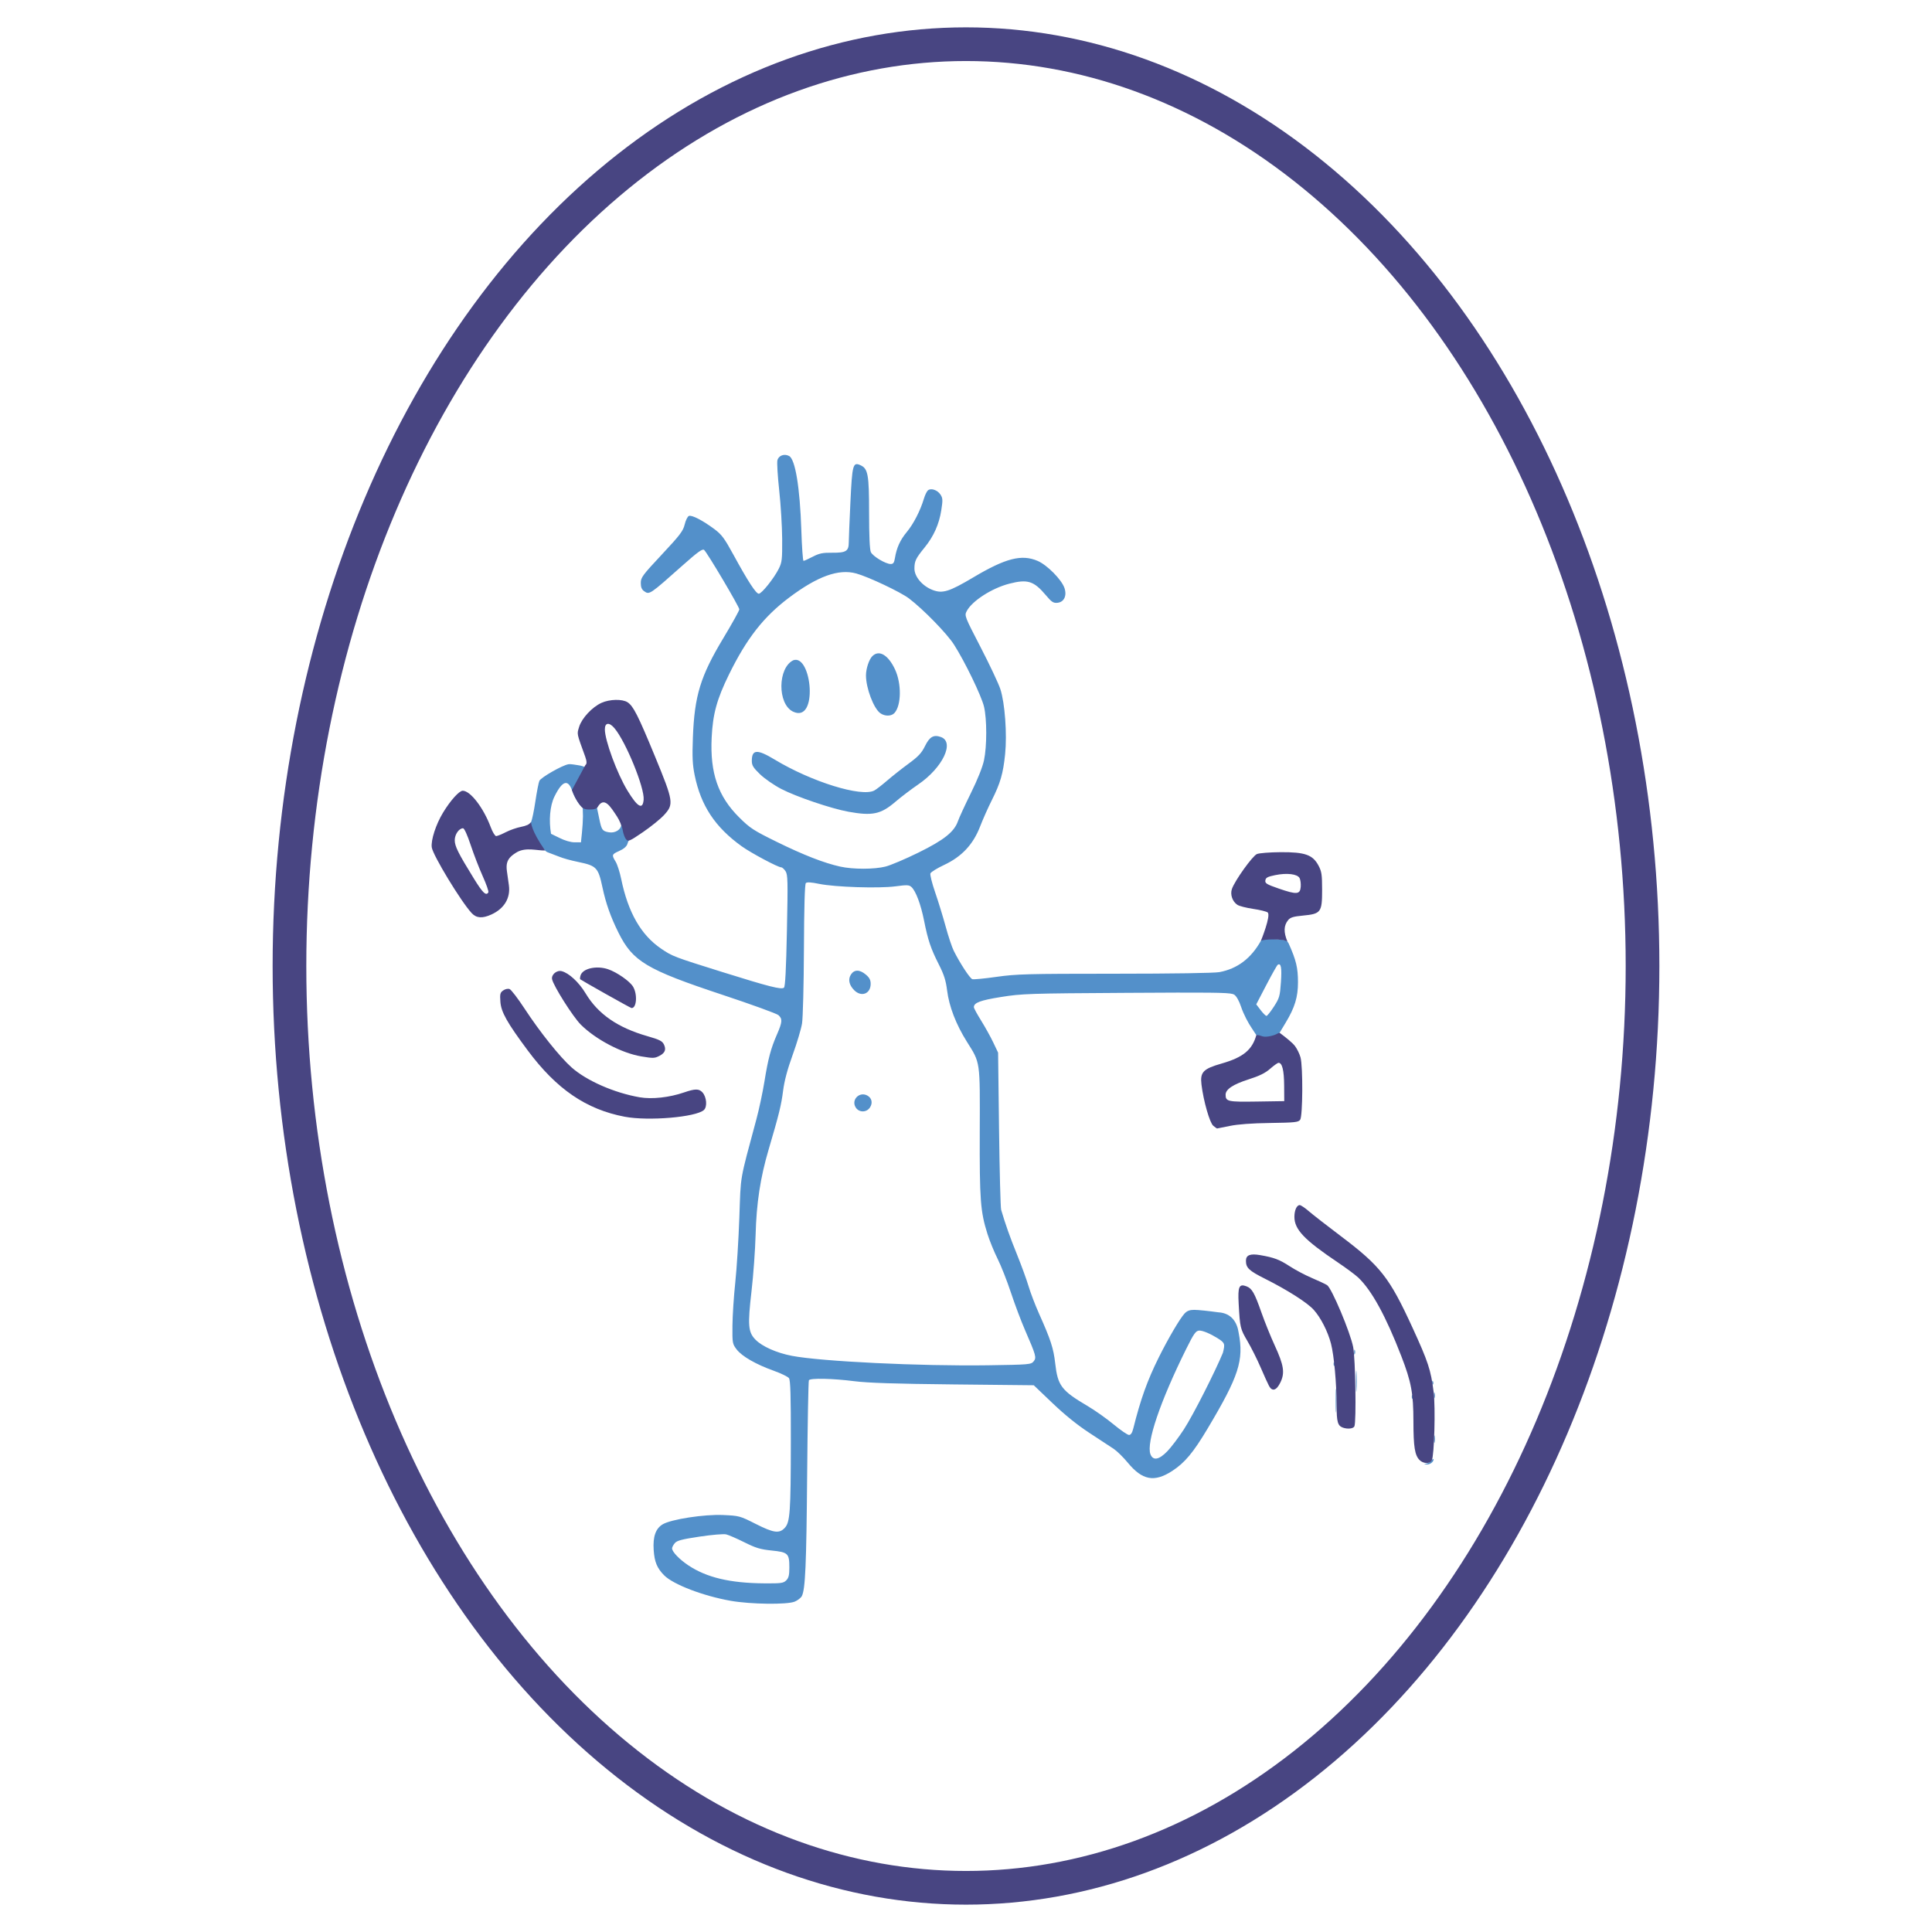
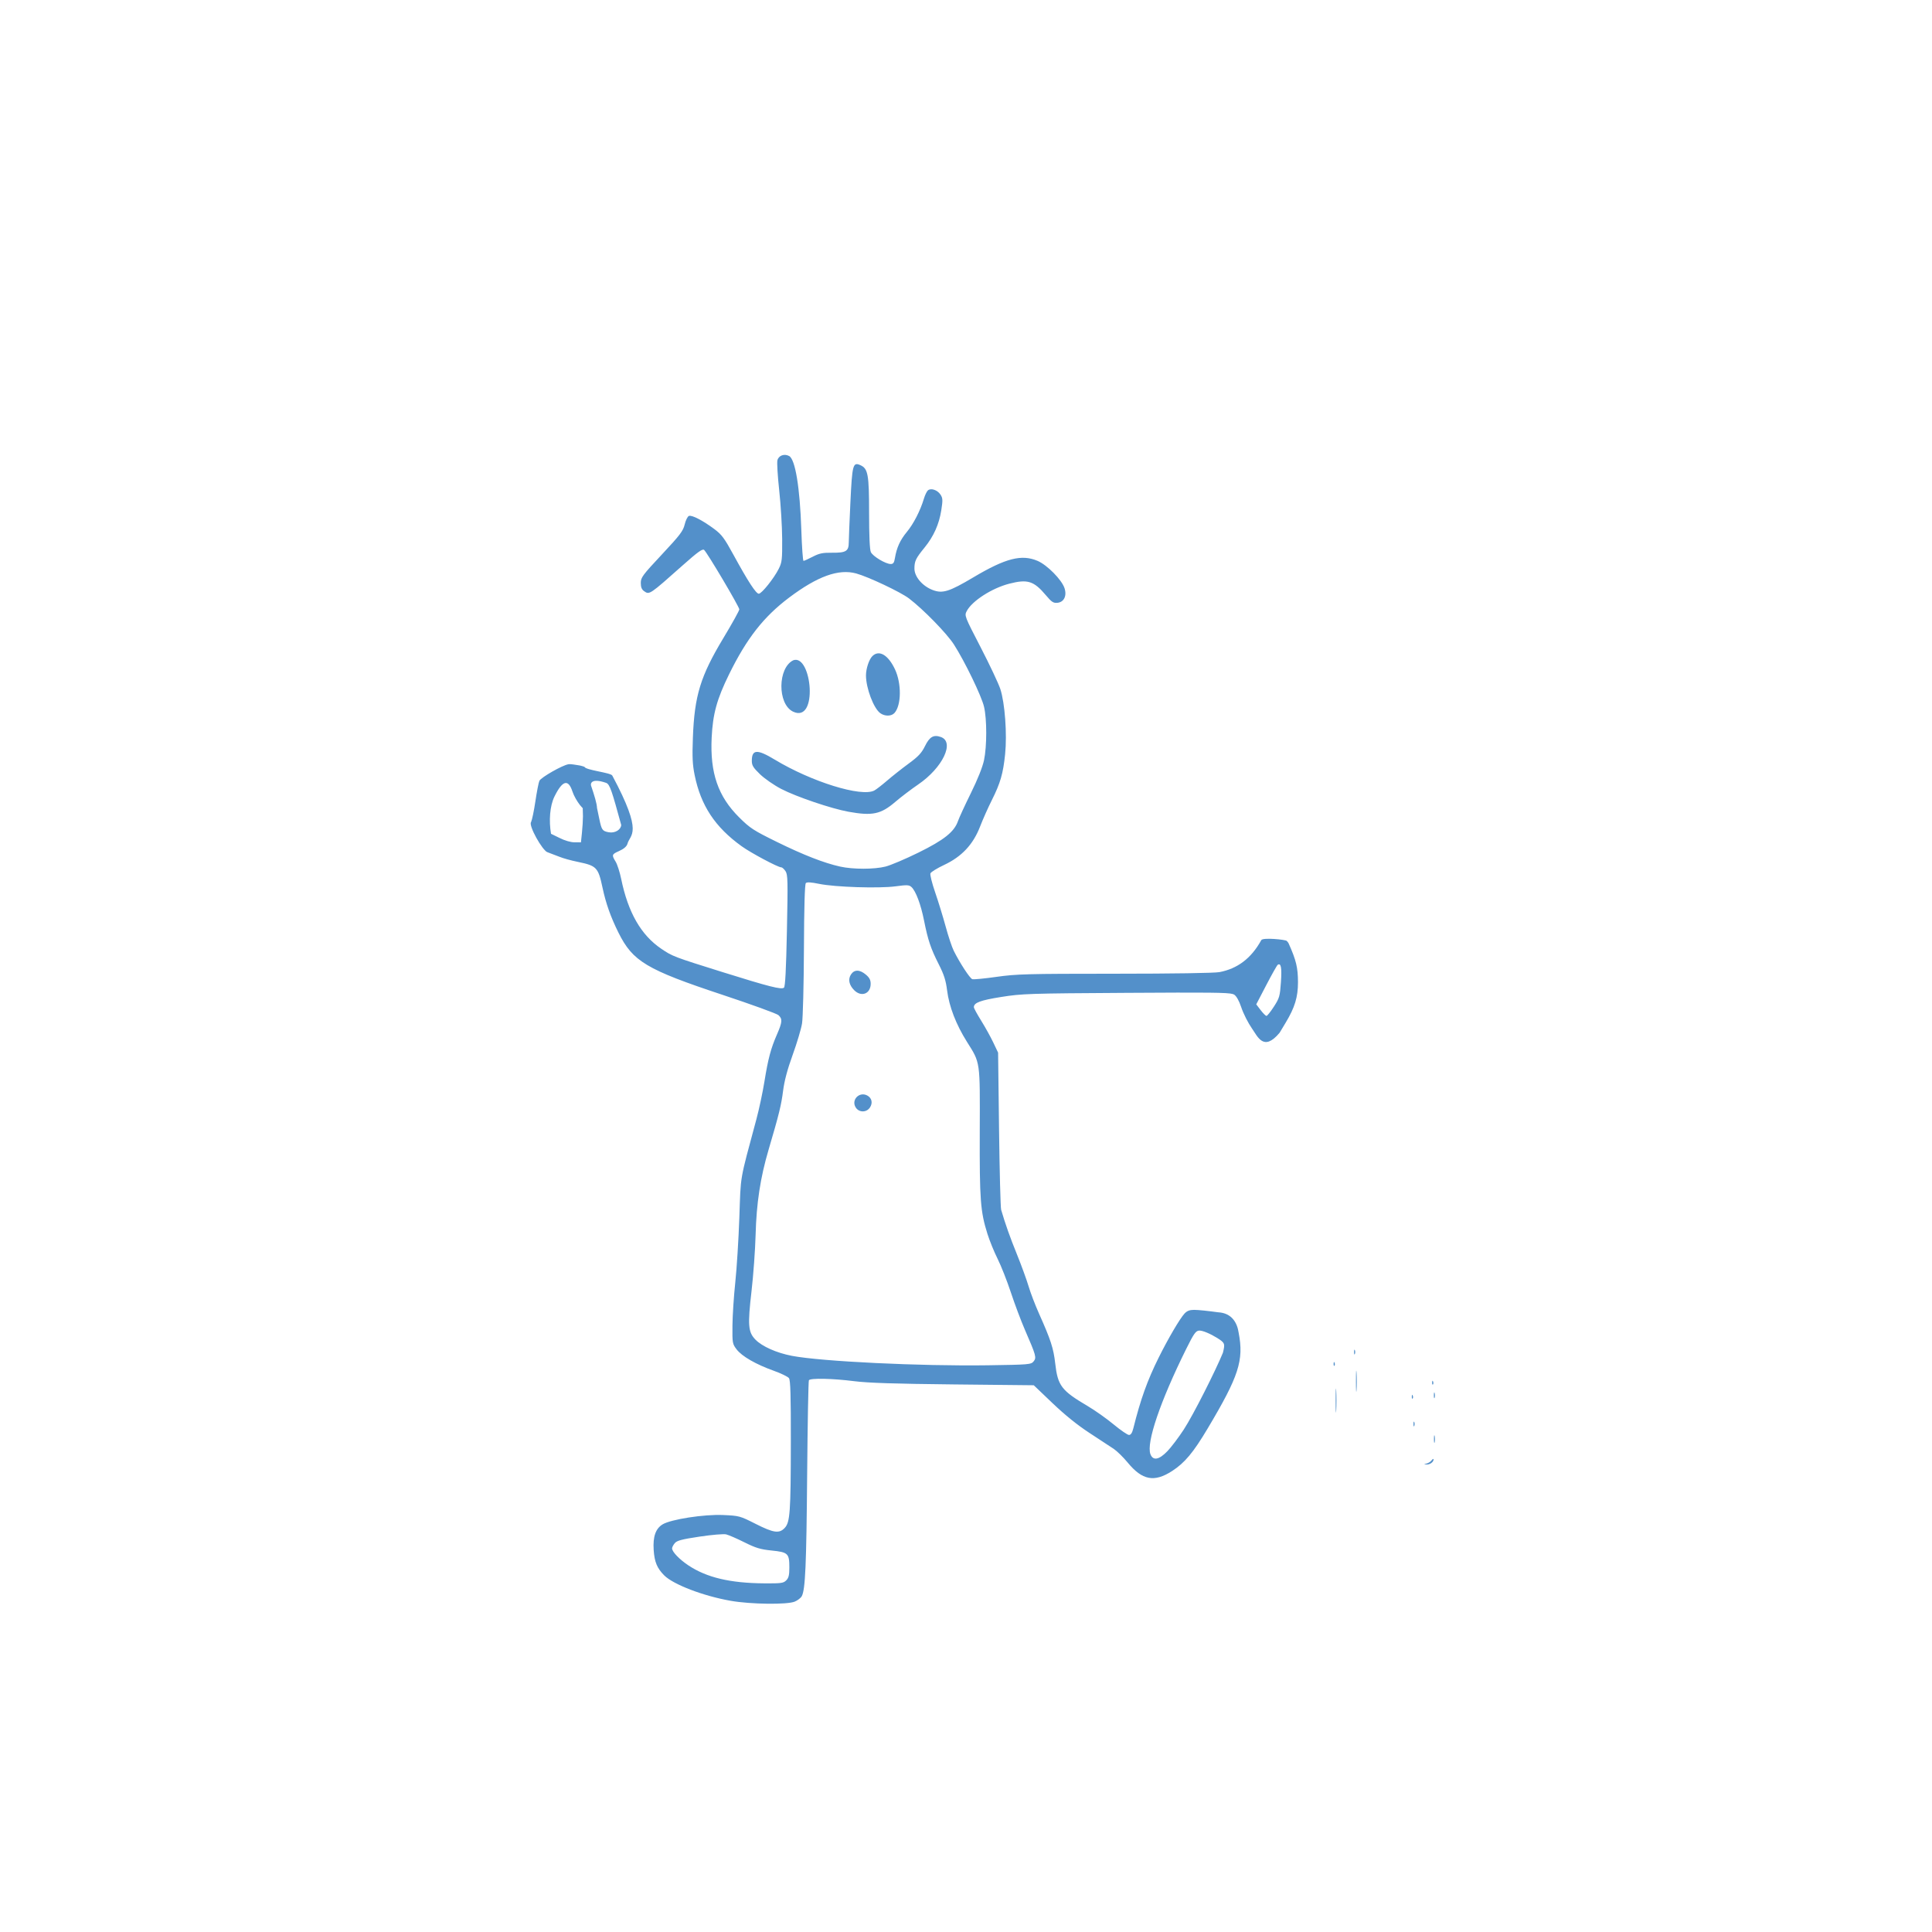
<svg xmlns="http://www.w3.org/2000/svg" width="1000" height="1000" viewBox="0 0 1000 1000" version="1.1" id="SVGRoot" xml:space="preserve">
  <title id="title5531"> https://physio-kirsch.de/wp-content/uploads/2024/01/logo.svg</title>
  <defs id="defs6432" />
  <g id="g10536" transform="translate(72.23,10.174)" style="display:none">
-     <path style="display:inline;fill:#5390ca;stroke-width:1.333" d="m 730.803,416.619 c 6.405,14.291 7.933,20.657 7.946,33.099 0.013,12.557 -2.687,21.449 -10.411,34.29 l -5.265,8.753 c -13.665,16.353 -18.644,3.318 -23.597,-3.706 -3.077,-4.414 -7.146,-12.145 -9.23,-18.389 -1.74,-5.213 -3.977,-9.157 -5.914,-10.427 -0.271,-0.177 -0.623,-0.339 -1.113,-0.486 -4.464,-1.339 -20.366,-1.445 -90.428,-1.025 -83.56,0.501 -89.451,0.694 -107.073,3.505 -17.873,2.85 -23.352,4.898 -23.352,8.726 0,0.822 2.797,5.979 6.215,11.46 3.418,5.481 8.068,13.866 10.333,18.632 l 4.119,8.667 0.807,65.333 c 0.444,35.933 1.25,66.833 1.791,68.667 3.755,12.708 7.363,22.888 13.47,38 3.852,9.533 8.329,21.821 9.949,27.305 1.62,5.484 5.637,15.984 8.927,23.333 9.937,22.195 12.3,29.462 13.756,42.318 2.167,19.129 5.255,23.182 27.782,36.469 6.131,3.616 16.031,10.624 22,15.573 5.969,4.949 11.879,8.999 13.134,9 1.574,0.001 2.72,-1.755 3.696,-5.665 6.174,-24.733 11.965,-40.882 21.635,-60.333 8.057,-16.206 18.015,-33.182 21.99,-37.487 2.143,-2.321 4.362,-3.18 8.216,-3.18 3.672,0 12.327,0.949 20.454,2.072 11.856,0.61 16.338,9.219 17.513,17.428 4.537,23.572 0.192,36.99 -26.463,81.712 -12.245,20.545 -19.517,29.238 -30.287,36.205 -15.221,9.847 -25.431,7.909 -37.853,-7.184 -3.75,-4.556 -9.15,-9.843 -12,-11.749 -2.85,-1.906 -12.138,-8.004 -20.639,-13.551 -10.166,-6.633 -20.933,-15.313 -31.458,-25.362 l -16.002,-15.277 -68.542,-0.716 c -49.938,-0.522 -72.885,-1.27 -84.542,-2.755 -18.497,-2.357 -37.471,-2.757 -38.671,-0.815 -0.456,0.737 -1.126,36.887 -1.49,80.333 -0.647,77.332 -1.563,98.161 -4.564,103.769 -0.819,1.531 -3.522,3.632 -6.006,4.67 -6.493,2.713 -37.575,2.32 -54.675,-0.692 -23.319,-4.107 -48.833,-13.864 -56.622,-21.653 -6.121,-6.121 -8.341,-11.488 -9.009,-21.774 -0.731,-11.271 1.668,-18.128 7.606,-21.74 7.099,-4.317 35.397,-8.694 51.566,-7.975 13.793,0.614 14.365,0.768 27.689,7.507 15.417,7.797 20.214,8.473 24.877,3.509 4.554,-4.848 5.15,-13.211 5.229,-73.374 0.052,-39.652 -0.329,-52.621 -1.598,-54.35 -0.917,-1.25 -6.751,-4.088 -12.966,-6.307 -15.197,-5.428 -27.186,-12.326 -31.67,-18.223 -3.573,-4.699 -3.693,-5.387 -3.558,-20.286 0.077,-8.482 1.161,-25.022 2.41,-36.755 1.249,-11.733 2.811,-36.633 3.472,-55.333 1.321,-37.359 -0.011,-29.681 14.571,-84 2.264,-8.433 5.33,-22.833 6.814,-32 3.185,-19.671 5.452,-28.188 10.709,-40.223 4.579,-10.482 4.787,-13.212 1.252,-16.411 -1.447,-1.31 -22.964,-9.126 -47.816,-17.37 -64.803,-21.496 -76.406,-28.436 -88.611,-52.999 -6.661,-13.405 -10.702,-24.812 -13.591,-38.361 -3.663,-17.177 -5.04,-18.641 -20.574,-21.866 -7.25,-1.505 -12.755,-3.104 -16.225,-4.476 -1.992,-0.788 -7.701,-2.939 -10.052,-3.827 -7.061,-2.665 0.541,-14.613 2.941,-15.746 2.302,1.168 4.877,2.334 7.179,3.502 4.49,2.278 9.523,3.75 12.855,3.76 l 5.477,0.017 0.857,-8.196 c 0.471,-4.508 0.857,-10.84 0.857,-14.073 l -0.192,-7.102 c 4.631,1.936 7.594,1.317 12.184,0.084 l 1.944,9.287 c 1.966,9.395 2.568,10.39 7.97,11.404 5.555,1.042 10.528,-2.292 10.717,-6.206 4.223,3.941 6.434,12.236 5.254,16.252 -0.665,2.113 -3.143,4.249 -7.204,6.041 -6.098,2.69 -6.29,3.314 -2.785,9.019 1.405,2.287 3.529,8.896 4.719,14.689 5.881,28.618 16.879,47.802 34.111,59.504 9.602,6.521 10.633,6.914 52.163,19.905 40.05,12.528 50.347,15.141 52.529,13.329 1.087,-0.902 1.839,-15.401 2.525,-48.656 0.876,-42.425 0.753,-47.715 -1.177,-50.659 -1.185,-1.808 -2.827,-3.288 -3.65,-3.288 -2.804,0 -25.752,-12.226 -33.776,-17.996 -22.687,-16.312 -34.812,-34.673 -40.086,-60.699 -1.821,-8.989 -2.119,-15.341 -1.495,-31.93 1.346,-35.803 6.43,-52.386 26.058,-84.995 7.438,-12.357 13.523,-23.322 13.523,-24.368 0,-2.23 -27.44,-48.554 -30.038,-50.71 -1.369,-1.137 -5.417,1.776 -17.991,12.949 -28.718,25.517 -28.592,25.433 -33.152,22.239 -2.025,-1.419 -2.82,-3.395 -2.82,-7.017 0,-4.633 1.454,-6.596 17.939,-24.223 15.577,-16.656 18.143,-20.033 19.491,-25.652 0.854,-3.559 2.474,-6.825 3.601,-7.257 2.505,-0.961 11.723,3.794 21.599,11.142 6.346,4.722 8.626,7.781 16.395,22 12.446,22.779 19.215,33.182 21.59,33.182 2.463,0 12.964,-13.132 17.058,-21.333 2.711,-5.431 2.985,-7.834 2.884,-25.333 -0.061,-10.633 -1.199,-29.295 -2.527,-41.469 -1.329,-12.175 -2.019,-23.716 -1.535,-25.646 1.026,-4.087 5.874,-5.852 10.004,-3.642 5.237,2.803 9.193,26.822 10.39,63.091 0.478,14.483 1.319,26.333 1.868,26.333 0.549,0 4.062,-1.59 7.807,-3.532 5.675,-2.944 8.47,-3.515 16.79,-3.429 11.619,0.12 13.976,-1.362 13.99,-8.801 0.01,-2.698 0.634,-18.105 1.398,-34.238 1.528,-32.256 2.144,-34.514 8.613,-31.567 6.406,2.919 7.313,7.979 7.313,40.795 0,19.243 0.533,31.151 1.49,33.249 1.64,3.6 12.61,10.19 16.964,10.19 2.155,0 2.937,-1.095 3.571,-5 1.434,-8.828 4.478,-15.518 10.163,-22.34 5.675,-6.81 11.526,-18.209 14.549,-28.342 0.932,-3.125 2.49,-6.342 3.462,-7.149 2.601,-2.159 8.11,-0.288 10.674,3.625 1.971,3.008 2.054,4.611 0.691,13.379 -1.845,11.867 -6.513,22.282 -14.236,31.764 -7.541,9.258 -8.66,11.582 -8.66,17.972 0,6.924 6.808,14.906 15.565,18.251 8.432,3.22 14.045,1.471 34.746,-10.829 27.529,-16.357 41.151,-19.837 54.751,-13.986 8.166,3.513 20.542,16.063 22.907,23.229 2.167,6.567 -0.435,11.941 -6.048,12.491 -3.463,0.34 -4.913,-0.613 -9.854,-6.473 -10.266,-12.175 -15.575,-13.844 -31.207,-9.813 -14.885,3.838 -31.818,14.762 -36.292,23.413 -2,3.868 -1.83,4.31 11.915,30.866 7.669,14.818 15.22,30.842 16.778,35.609 3.881,11.867 5.824,38.41 4.064,55.513 -1.703,16.552 -4.049,24.664 -11.316,39.136 -3.178,6.327 -7.689,16.461 -10.026,22.521 -5.905,15.312 -15.636,25.703 -30.683,32.764 -5.971,2.802 -11.221,6.045 -11.667,7.208 -0.446,1.162 1.368,8.431 4.032,16.152 2.664,7.721 6.699,20.853 8.968,29.182 2.269,8.328 5.37,17.628 6.89,20.667 5.295,10.578 13.782,23.547 15.836,24.199 1.137,0.361 10.446,-0.534 20.688,-1.988 16.933,-2.405 26.064,-2.647 100.771,-2.666 49.902,-0.013 84.952,-0.552 89.287,-1.374 15.11,-2.866 26.951,-11.455 35.672,-27.285 1.228,-2.379 20.773,-0.471 21.752,0.74 0.987,1.143 1.199,1.294 1.574,2.132 z M 302.366,959.718 c 2.103,-2.103 2.667,-4.444 2.667,-11.079 0,-11.875 -1.141,-12.963 -15.071,-14.375 -9.632,-0.976 -13.523,-2.147 -23.248,-6.999 -6.424,-3.204 -13.41,-6.245 -15.524,-6.757 -2.167,-0.525 -12.055,0.3 -22.667,1.892 -15.116,2.267 -19.282,3.36 -21.156,5.551 -1.283,1.501 -2.333,3.516 -2.333,4.478 0,2.905 6.274,9.435 13.981,14.55 15.54,10.315 35.474,15.047 64.352,15.275 14.655,0.116 16.607,-0.145 19,-2.538 z M 627.459,849.489 c 3.283,-3.426 9.522,-11.676 13.865,-18.333 8.229,-12.615 27.122,-50.181 33.396,-65.494 1.915,-7.695 1.8,-8.455 -4.72,-12.553 -5.445,-3.424 -12.652,-6.668 -15.633,-6.38 -2.825,0.273 -4.493,2.661 -10.939,15.656 -22.119,44.592 -34.172,80.063 -30.495,89.736 2.198,5.781 7.362,4.845 14.526,-2.632 z m -114.17,-76.467 c 2.651,-3.222 2.192,-4.892 -7.422,-27.023 -3.253,-7.488 -8.626,-21.787 -11.939,-31.776 -3.314,-9.989 -8.399,-22.889 -11.301,-28.667 -2.902,-5.778 -6.805,-15.35 -8.672,-21.272 -6.003,-19.031 -6.758,-29.044 -6.561,-87.036 0.208,-61.214 0.613,-58.385 -10.988,-76.862 -9.275,-14.773 -15.149,-30.026 -16.87,-43.809 -1.057,-8.464 -2.623,-13.361 -7.099,-22.193 -6.851,-13.52 -9.185,-20.468 -12.572,-37.424 -2.752,-13.777 -7.03,-25.137 -10.728,-28.483 -2.013,-1.822 -3.789,-1.899 -13.538,-0.587 -14.125,1.901 -51.603,0.694 -65.178,-2.1 -6.885,-1.417 -10.373,-1.62 -11.333,-0.66 -0.907,0.907 -1.469,20.38 -1.624,56.32 -0.131,30.276 -0.858,58.749 -1.62,63.434 -0.76,4.675 -4.344,16.675 -7.963,26.667 -4.489,12.39 -7.088,22.121 -8.174,30.607 -1.592,12.432 -3.49,20.144 -12.359,50.226 -7.068,23.973 -10.368,45.589 -11.093,72.667 -0.344,12.833 -1.91,34.433 -3.481,48 -3.368,29.087 -2.899,34.943 3.312,41.347 5.648,5.823 18.027,11.339 31.067,13.844 25.109,4.822 109.805,8.905 167.215,8.061 35.037,-0.515 36.767,-0.661 38.922,-3.281 z M 361.695,556.565 c -4.222,-6.444 2.931,-13.966 9.79,-10.295 3.863,2.067 4.822,6.322 2.294,10.18 -2.888,4.408 -9.232,4.468 -12.085,0.115 z m -1.335,-100.065 c -4.446,-4.446 -5.46,-9.362 -2.776,-13.458 2.833,-4.323 7.446,-4.277 12.681,0.128 3.073,2.586 4.102,4.569 4.102,7.905 0,8.455 -7.912,11.52 -14.006,5.425 z m 357.831,13.995 c 4.736,-7.327 5.165,-8.819 6.014,-20.891 0.863,-12.279 0.074,-16.577 -2.722,-14.817 -0.614,0.387 -4.986,8.137 -9.717,17.223 l -8.6,16.52 3.759,4.928 c 2.067,2.71 4.301,4.928 4.963,4.928 0.662,0 3.499,-3.551 6.304,-7.89 z M 387.086,351.03 c 4.371,-1.112 16.947,-6.449 27.947,-11.861 21.891,-10.771 30.616,-17.722 33.793,-26.923 0.986,-2.857 5.938,-13.594 11.004,-23.861 5.75,-11.654 9.952,-22.173 11.184,-28 2.529,-11.962 2.54,-34.961 0.021,-45.645 -2.169,-9.197 -16.349,-38.516 -25.644,-53.022 -6.053,-9.446 -26.134,-30.034 -38.357,-39.324 -7.186,-5.462 -34.658,-18.454 -45.032,-21.297 -14.976,-4.103 -32.948,2.369 -57.162,20.584 -21.73,16.347 -36.12,34.725 -51.187,65.37 -10.412,21.177 -13.879,33.772 -14.866,54 -1.473,30.19 5.425,50.18 23.499,68.098 9.286,9.206 12.126,11.052 32.134,20.886 22.73,11.172 40.156,17.964 53.948,21.027 10.923,2.426 29.115,2.41 38.72,-0.033 z m -31.63,-46.738 c -14.672,-2.655 -44.492,-12.77 -57.387,-19.466 -6.07,-3.152 -14.186,-8.775 -18.036,-12.495 -5.818,-5.622 -7,-7.551 -7,-11.422 0,-9.867 4.54,-10.127 19.458,-1.116 31.379,18.954 73.906,32.171 84.963,26.406 1.602,-0.835 6.512,-4.626 10.912,-8.423 4.4,-3.798 12.664,-10.329 18.363,-14.513 8.352,-6.132 11.063,-9.035 13.969,-14.961 3.902,-7.955 7.327,-9.922 13.498,-7.752 12.087,4.251 1.603,26.237 -19.314,40.501 -5.914,4.033 -14.717,10.727 -19.562,14.874 -12.296,10.526 -19.533,12.045 -39.864,8.367 z m 27.182,-84 c -5.671,-3.972 -12.287,-21.399 -12.265,-32.306 0.012,-5.713 2.604,-13.546 5.412,-16.354 5.703,-5.703 13.555,-1.117 19.355,11.303 5.648,12.094 5.43,30.541 -0.439,37.117 -2.586,2.897 -8.113,3.008 -12.064,0.241 z m -74.555,-1.413 c -13.322,-6.569 -13.044,-37.414 0.395,-43.791 15.69,-5.431 21.495,54.355 -0.395,43.791 z m 540.283,641.239 c 1.467,-0.343 3.417,-1.589 4.333,-2.767 0.917,-1.178 1.667,-1.548 1.667,-0.821 0,2.264 -3.076,4.529 -5.933,4.367 -2.675,-0.151 -2.676,-0.168 -0.067,-0.779 z m 6.336,-21.066 c 0.015,-2.933 0.288,-3.976 0.607,-2.318 0.319,1.659 0.307,4.059 -0.027,5.333 -0.334,1.275 -0.595,-0.082 -0.58,-3.016 z M 837.243,826.385 c 0,-1.833 0.303,-2.583 0.672,-1.667 0.37,0.917 0.37,2.417 0,3.333 -0.37,0.917 -0.672,0.167 -0.672,-1.667 z m -66.363,-20 c 0,-9.167 0.213,-12.917 0.473,-8.333 0.26,4.583 0.26,12.083 0,16.667 -0.26,4.583 -0.473,0.833 -0.473,-8.333 z m 64.925,-3.444 c 0.064,-1.553 0.38,-1.869 0.806,-0.806 0.385,0.962 0.338,2.113 -0.105,2.556 -0.443,0.443 -0.758,-0.344 -0.7,-1.75 z m 18.821,-1.222 c 0.027,-2.2 0.326,-2.939 0.664,-1.641 0.338,1.297 0.316,3.097 -0.049,4 -0.365,0.903 -0.642,-0.159 -0.615,-2.359 z m -66.428,-12 c 0,-8.067 0.223,-11.195 0.488,-6.951 0.265,4.243 0.263,10.843 -0.01,14.667 -0.268,3.823 -0.485,0.351 -0.482,-7.715 z m 64.94,1.222 c 0.064,-1.553 0.38,-1.869 0.805,-0.806 0.385,0.962 0.338,2.113 -0.105,2.556 -0.443,0.443 -0.758,-0.344 -0.7,-1.75 z m -84,-16 c 0.064,-1.553 0.38,-1.869 0.805,-0.806 0.385,0.963 0.338,2.113 -0.105,2.556 -0.443,0.443 -0.758,-0.344 -0.7,-1.75 z m 17.439,-9.889 c 0,-1.833 0.303,-2.583 0.672,-1.667 0.37,0.917 0.37,2.417 0,3.333 -0.37,0.917 -0.672,0.167 -0.672,-1.667 z M 84.786,313.156 c 0.92,-2.113 2.458,-9.561 3.632,-17.422 1.285,-8.604 2.852,-16.637 3.482,-17.85 1.555,-2.996 19.515,-13.227 24.71,-14.077 2.304,-0.377 6.288,0.583 9.123,0.943 1.662,0.211 4.554,1.22 4.554,1.22 1.034,2.916 22.392,4.924 23.751,7.462 27.119,50.637 15.047,49.705 12.872,58.402 -0.97,3.877 -4.66,-14.09 -5.254,-16.252 -7.841,-28.542 -9.612,-34.79 -12.885,-35.919 -13.016,-4.49 -13.326,0.929 -12.838,2.358 2.933,8.591 4.975,15.393 5.092,19.076 0.372,11.657 -10.222,2.987 -14.618,-2.595 -2.198,-2.791 -5.102,-7.674 -6.307,-11.373 -3.574,-10.972 -8.499,-9.729 -15.376,4.213 -3.965,8.038 -4.83,20.803 -2.915,31.763 1.684,9.64 7.166,19.004 -2.941,15.746 -4.528,-1.46 -16.469,-23.049 -14.081,-25.696" id="path9121" />
-     <path style="display:inline;fill:#484582;stroke-width:1.333" d="m 842.436,857.122 c -4.08,-4.08 -5.22,-11.216 -5.249,-32.85 -0.032,-24.158 -1.804,-33.719 -10.334,-55.778 -13.202,-34.138 -25.227,-56.076 -36.719,-66.986 -2.439,-2.316 -10.434,-8.244 -17.768,-13.174 -28.275,-19.008 -36.667,-27.844 -36.667,-38.608 0,-5.614 1.987,-10.008 4.526,-10.008 0.971,0 4.4,2.288 7.62,5.084 3.22,2.796 15.526,12.381 27.346,21.3 34.004,25.656 41.548,35.286 61.239,78.179 13.316,29.006 15.617,36.01 17.993,54.77 1.672,13.205 0.566,54.341 -1.57,58.333 -1.66,3.105 -7.189,2.965 -10.417,-0.263 z m -65.404,-27.662 c -4.412,-1.577 -5.333,-4.851 -5.345,-18.996 -0.015,-18.552 -2.203,-42.614 -4.778,-52.552 -2.699,-10.414 -8.752,-22.273 -14.769,-28.933 -5.566,-6.161 -22.253,-16.796 -41.54,-26.475 -13.667,-6.858 -16.235,-9.281 -16.235,-15.317 0,-4.864 3.602,-6.29 12.166,-4.815 11.809,2.034 16.364,3.759 25.309,9.585 4.689,3.054 13.101,7.498 18.694,9.877 5.593,2.378 11.449,5.124 13.014,6.1 3.899,2.435 19.872,40.371 22.274,52.902 1.902,9.918 2.742,63.074 1.067,67.44 -0.794,2.07 -5.722,2.662 -9.857,1.184 z m -62.905,-35.408 c -0.916,-1.65 -4.117,-8.7 -7.114,-15.667 -2.997,-6.967 -8.093,-17.167 -11.326,-22.667 -6.151,-10.466 -6.396,-11.507 -7.523,-32.073 -0.792,-14.455 0.384,-17.059 6.637,-14.682 4.742,1.803 6.888,5.552 12.751,22.267 2.795,7.968 7.87,20.55 11.28,27.959 7.891,17.148 8.884,23.566 4.917,31.762 -3.307,6.831 -6.905,7.99 -9.62,3.1 z m -47.628,-222 c -3.02,-2.491 -8.361,-21.19 -10.046,-35.171 -1.274,-10.563 1.44,-13.383 17.227,-17.903 18.51,-5.299 26.058,-11.738 29.549,-24.226 4.314,-0.167 4.428,2.079 10.388,1.153 6.045,-0.94 7.686,-2.78 9.457,-3.143 5.481,4.091 10.993,8.505 13.137,11.347 1.775,2.352 3.882,6.676 4.684,9.61 2.161,7.91 1.936,50.189 -0.283,53.223 -1.559,2.132 -4.422,2.438 -25.667,2.746 -15.68,0.227 -27.51,1.096 -34.363,2.522 -5.748,1.196 -10.631,2.175 -10.852,2.175 -0.221,0 -1.675,-1.05 -3.231,-2.333 z m 60.451,-34.333 c -0.08,-12.93 -1.657,-19.333 -4.76,-19.333 -0.778,0 -3.989,2.265 -7.134,5.034 -4.168,3.669 -9.091,6.109 -18.159,9 -13.489,4.301 -19.865,8.522 -19.865,13.151 0,5.823 1.849,6.229 26.63,5.844 l 23.37,-0.363 -0.082,-13.333 z m -562.272,26.649 c -32.897,-6.244 -58.177,-23.524 -82.749,-56.563 -17.61,-23.678 -22.672,-32.679 -23.306,-41.44 -0.485,-6.708 -0.196,-7.87 2.417,-9.7 1.727,-1.21 3.995,-1.699 5.423,-1.171 1.35,0.5 7.168,8.105 12.929,16.9 12.925,19.734 29.919,40.983 39.868,49.85 12.769,11.381 36.505,21.804 58.158,25.539 10.453,1.803 25.275,0.182 37.83,-4.138 9.464,-3.256 12.766,-3.262 15.692,-0.03 3.561,3.935 4.243,12.287 1.226,15.009 -6.789,6.124 -47.312,9.573 -67.487,5.744 z m 14.118,-51.446 c -16.671,-2.783 -38.782,-14.38 -51.533,-27.028 -6.672,-6.618 -23.493,-33.206 -24.569,-38.835 -0.745,-3.899 4.018,-7.876 8.181,-6.832 6.168,1.548 14.767,9.515 20.385,18.885 10.615,17.705 27.293,29.255 52.798,36.565 10.151,2.909 12.602,4.134 13.984,6.986 2.127,4.389 1.002,7.304 -3.771,9.773 -4.141,2.142 -5.336,2.179 -15.475,0.486 z m -30.323,-53.251 c -11.674,-6.578 -21.479,-12.213 -21.788,-12.522 -0.309,-0.309 -0.165,-1.814 0.321,-3.344 1.884,-5.938 13.688,-8.553 23.495,-5.206 7.483,2.554 18.389,10.154 21.21,14.78 3.962,6.498 3.12,18.561 -1.277,18.296 -0.403,-0.024 -10.285,-5.426 -21.96,-12.004 z M 131.087,264.506 c 1.238,-0.852 1.405,-2.844 -0.068,-7.016 -7.515,-20.71 -7.188,-19.118 -5.255,-25.542 2.216,-7.363 11.079,-16.894 19.081,-20.518 6.961,-3.152 17.797,-3.378 22.245,-0.464 4.9,3.211 8.975,11.258 23.309,46.031 15.914,38.608 16.266,40.898 7.699,50.191 -3.081,3.343 -11.147,9.864 -17.925,14.492 -11.357,7.755 -12.48,8.24 -14.334,6.191 -1.106,-1.223 -2.42,-4.774 -2.918,-7.893 -0.499,-3.118 -2.698,-8.374 -4.887,-11.679 -5.555,-8.386 -10.95,-17.524 -16.518,-7.915 -0.723,1.248 -2.631,2 -6.467,2 -5.007,0 -6.157,-0.6 -9.468,-4.941 -2.073,-2.718 -4.481,-7.444 -5.96,-11.667 m -34.834,27.379 c 0,0 -0.312,6.699 11.961,24.167 -6.573,0.232 -16.115,-2.923 -23.855,1.35 -4.867,2.852 -7.5,5.484 -8.5,9.019 -0.58,2.05 -0.61,4.404 -0.209,7.28 0.467,3.344 1.219,8.709 1.671,11.922 1.531,10.876 -3.856,19.956 -14.822,24.986 -7.767,3.563 -12.842,3.214 -16.907,-1.162 -9.094,-9.792 -33.135,-49.414 -34.026,-56.08 -0.823,-6.157 3.541,-19.577 9.622,-29.587 6.321,-10.406 13.746,-18.667 16.778,-18.667 6.518,0 17.709,14.541 23.86,31 1.576,4.217 3.666,7.667 4.646,7.667 0.093,0 0.211,-0.013 0.351,-0.04 1.332,-0.248 4.673,-1.632 7.887,-3.289 3.551,-1.831 9.424,-3.875 13.051,-4.543 1.951,-0.359 3.915,-0.963 5.448,-1.628 1.22,-0.529 2.594,-1.882 3.045,-2.396 m -36.425,59.903 c 0.451,-0.729 -1.685,-6.879 -4.745,-13.667 -3.061,-6.787 -7.703,-18.791 -10.316,-26.674 -2.842,-8.574 -5.458,-14.333 -6.51,-14.333 -3.452,0 -7.092,5.22 -7.092,10.171 0,5.162 2.923,11.017 16.387,32.829 7.53,12.199 10.314,14.847 12.275,11.674 z m 132.415,-79.046 c 0.858,-10.112 -15.083,-49.216 -24.816,-60.875 -4.488,-5.376 -8.261,-4.966 -8.261,0.898 0,9.463 10.429,37.711 19.299,52.271 8.623,14.155 13.022,16.616 13.778,7.705 z m 526.35,120.362 c 0,0 8.804,-21.674 5.76,-24.201 -0.975,-0.809 -6.525,-2.173 -12.333,-3.032 -5.809,-0.858 -11.851,-2.399 -13.426,-3.424 -4.287,-2.788 -6.382,-8.817 -4.72,-13.584 2.507,-7.191 17.56,-28.199 21.328,-29.765 1.975,-0.821 11.091,-1.535 20.257,-1.587 20.748,-0.117 27.341,2.219 32.24,11.424 2.683,5.043 3.076,7.686 3.084,20.742 0.012,19.104 -0.977,20.432 -16.288,21.894 -8.309,0.794 -10.82,1.564 -12.712,3.901 -3.773,4.66 -3.895,10.201 -0.581,18.322 -3.611,-2.712 -20.362,-2.163 -22.609,-0.691 z m 33.943,-46 c 0.226,-2.719 -0.208,-6.098 -0.963,-7.51 -1.87,-3.493 -10.763,-4.571 -20.781,-2.519 -6.539,1.34 -8.075,2.162 -8.408,4.503 -0.357,2.501 1.078,3.378 11.333,6.924 15.407,5.327 18.278,5.114 18.819,-1.398 z" id="path9805" />
-   </g>
+     </g>
  <g id="g5567" transform="translate(-42.237)">
    <g id="g10536-7" transform="matrix(0.607,0,0,0.607,265.65,235.451)">
      <path style="display:inline;fill:#5390ca;stroke-width:1.333" d="m 730.803,416.619 c 6.405,14.291 7.933,20.657 7.946,33.099 0.013,12.557 -2.687,21.449 -10.411,34.29 l -5.265,8.753 c -13.665,16.353 -18.644,3.318 -23.597,-3.706 -3.077,-4.414 -7.146,-12.145 -9.23,-18.389 -1.74,-5.213 -3.977,-9.157 -5.914,-10.427 -0.271,-0.177 -0.623,-0.339 -1.113,-0.486 -4.464,-1.339 -20.366,-1.445 -90.428,-1.025 -83.56,0.501 -89.451,0.694 -107.073,3.505 -17.873,2.85 -23.352,4.898 -23.352,8.726 0,0.822 2.797,5.979 6.215,11.46 3.418,5.481 8.068,13.866 10.333,18.632 l 4.119,8.667 0.807,65.333 c 0.444,35.933 1.25,66.833 1.791,68.667 3.755,12.708 7.363,22.888 13.47,38 3.852,9.533 8.329,21.821 9.949,27.305 1.62,5.484 5.637,15.984 8.927,23.333 9.937,22.195 12.3,29.462 13.756,42.318 2.167,19.129 5.255,23.182 27.782,36.469 6.131,3.616 16.031,10.624 22,15.573 5.969,4.949 11.879,8.999 13.134,9 1.574,0.001 2.72,-1.755 3.696,-5.665 6.174,-24.733 11.965,-40.882 21.635,-60.333 8.057,-16.206 18.015,-33.182 21.99,-37.487 2.143,-2.321 4.362,-3.18 8.216,-3.18 3.672,0 12.327,0.949 20.454,2.072 11.856,0.61 16.338,9.219 17.513,17.428 4.537,23.572 0.192,36.99 -26.463,81.712 -12.245,20.545 -19.517,29.238 -30.287,36.205 -15.221,9.847 -25.431,7.909 -37.853,-7.184 -3.75,-4.556 -9.15,-9.843 -12,-11.749 -2.85,-1.906 -12.138,-8.004 -20.639,-13.551 -10.166,-6.633 -20.933,-15.313 -31.458,-25.362 l -16.002,-15.277 -68.542,-0.716 c -49.938,-0.522 -72.885,-1.27 -84.542,-2.755 -18.497,-2.357 -37.471,-2.757 -38.671,-0.815 -0.456,0.737 -1.126,36.887 -1.49,80.333 -0.647,77.332 -1.563,98.161 -4.564,103.769 -0.819,1.531 -3.522,3.632 -6.006,4.67 -6.493,2.713 -37.575,2.32 -54.675,-0.692 -23.319,-4.107 -48.833,-13.864 -56.622,-21.653 -6.121,-6.121 -8.341,-11.488 -9.009,-21.774 -0.731,-11.271 1.668,-18.128 7.606,-21.74 7.099,-4.317 35.397,-8.694 51.566,-7.975 13.793,0.614 14.365,0.768 27.689,7.507 15.417,7.797 20.214,8.473 24.877,3.509 4.554,-4.848 5.15,-13.211 5.229,-73.374 0.052,-39.652 -0.329,-52.621 -1.598,-54.35 -0.917,-1.25 -6.751,-4.088 -12.966,-6.307 -15.197,-5.428 -27.186,-12.326 -31.67,-18.223 -3.573,-4.699 -3.693,-5.387 -3.558,-20.286 0.077,-8.482 1.161,-25.022 2.41,-36.755 1.249,-11.733 2.811,-36.633 3.472,-55.333 1.321,-37.359 -0.011,-29.681 14.571,-84 2.264,-8.433 5.33,-22.833 6.814,-32 3.185,-19.671 5.452,-28.188 10.709,-40.223 4.579,-10.482 4.787,-13.212 1.252,-16.411 -1.447,-1.31 -22.964,-9.126 -47.816,-17.37 -64.803,-21.496 -76.406,-28.436 -88.611,-52.999 -6.661,-13.405 -10.702,-24.812 -13.591,-38.361 -3.663,-17.177 -5.04,-18.641 -20.574,-21.866 -7.25,-1.505 -12.755,-3.104 -16.225,-4.476 -1.992,-0.788 -7.701,-2.939 -10.052,-3.827 -7.061,-2.665 0.541,-14.613 2.941,-15.746 2.302,1.168 4.877,2.334 7.179,3.502 4.49,2.278 9.523,3.75 12.855,3.76 l 5.477,0.017 0.857,-8.196 c 0.471,-4.508 0.857,-10.84 0.857,-14.073 l -0.192,-7.102 c 4.631,1.936 7.594,1.317 12.184,0.084 l 1.944,9.287 c 1.966,9.395 2.568,10.39 7.97,11.404 5.555,1.042 10.528,-2.292 10.717,-6.206 4.223,3.941 6.434,12.236 5.254,16.252 -0.665,2.113 -3.143,4.249 -7.204,6.041 -6.098,2.69 -6.29,3.314 -2.785,9.019 1.405,2.287 3.529,8.896 4.719,14.689 5.881,28.618 16.879,47.802 34.111,59.504 9.602,6.521 10.633,6.914 52.163,19.905 40.05,12.528 50.347,15.141 52.529,13.329 1.087,-0.902 1.839,-15.401 2.525,-48.656 0.876,-42.425 0.753,-47.715 -1.177,-50.659 -1.185,-1.808 -2.827,-3.288 -3.65,-3.288 -2.804,0 -25.752,-12.226 -33.776,-17.996 -22.687,-16.312 -34.812,-34.673 -40.086,-60.699 -1.821,-8.989 -2.119,-15.341 -1.495,-31.93 1.346,-35.803 6.43,-52.386 26.058,-84.995 7.438,-12.357 13.523,-23.322 13.523,-24.368 0,-2.23 -27.44,-48.554 -30.038,-50.71 -1.369,-1.137 -5.417,1.776 -17.991,12.949 -28.718,25.517 -28.592,25.433 -33.152,22.239 -2.025,-1.419 -2.82,-3.395 -2.82,-7.017 0,-4.633 1.454,-6.596 17.939,-24.223 15.577,-16.656 18.143,-20.033 19.491,-25.652 0.854,-3.559 2.474,-6.825 3.601,-7.257 2.505,-0.961 11.723,3.794 21.599,11.142 6.346,4.722 8.626,7.781 16.395,22 12.446,22.779 19.215,33.182 21.59,33.182 2.463,0 12.964,-13.132 17.058,-21.333 2.711,-5.431 2.985,-7.834 2.884,-25.333 -0.061,-10.633 -1.199,-29.295 -2.527,-41.469 -1.329,-12.175 -2.019,-23.716 -1.535,-25.646 1.026,-4.087 5.874,-5.852 10.004,-3.642 5.237,2.803 9.193,26.822 10.39,63.091 0.478,14.483 1.319,26.333 1.868,26.333 0.549,0 4.062,-1.59 7.807,-3.532 5.675,-2.944 8.47,-3.515 16.79,-3.429 11.619,0.12 13.976,-1.362 13.99,-8.801 0.01,-2.698 0.634,-18.105 1.398,-34.238 1.528,-32.256 2.144,-34.514 8.613,-31.567 6.406,2.919 7.313,7.979 7.313,40.795 0,19.243 0.533,31.151 1.49,33.249 1.64,3.6 12.61,10.19 16.964,10.19 2.155,0 2.937,-1.095 3.571,-5 1.434,-8.828 4.478,-15.518 10.163,-22.34 5.675,-6.81 11.526,-18.209 14.549,-28.342 0.932,-3.125 2.49,-6.342 3.462,-7.149 2.601,-2.159 8.11,-0.288 10.674,3.625 1.971,3.008 2.054,4.611 0.691,13.379 -1.845,11.867 -6.513,22.282 -14.236,31.764 -7.541,9.258 -8.66,11.582 -8.66,17.972 0,6.924 6.808,14.906 15.565,18.251 8.432,3.22 14.045,1.471 34.746,-10.829 27.529,-16.357 41.151,-19.837 54.751,-13.986 8.166,3.513 20.542,16.063 22.907,23.229 2.167,6.567 -0.435,11.941 -6.048,12.491 -3.463,0.34 -4.913,-0.613 -9.854,-6.473 -10.266,-12.175 -15.575,-13.844 -31.207,-9.813 -14.885,3.838 -31.818,14.762 -36.292,23.413 -2,3.868 -1.83,4.31 11.915,30.866 7.669,14.818 15.22,30.842 16.778,35.609 3.881,11.867 5.824,38.41 4.064,55.513 -1.703,16.552 -4.049,24.664 -11.316,39.136 -3.178,6.327 -7.689,16.461 -10.026,22.521 -5.905,15.312 -15.636,25.703 -30.683,32.764 -5.971,2.802 -11.221,6.045 -11.667,7.208 -0.446,1.162 1.368,8.431 4.032,16.152 2.664,7.721 6.699,20.853 8.968,29.182 2.269,8.328 5.37,17.628 6.89,20.667 5.295,10.578 13.782,23.547 15.836,24.199 1.137,0.361 10.446,-0.534 20.688,-1.988 16.933,-2.405 26.064,-2.647 100.771,-2.666 49.902,-0.013 84.952,-0.552 89.287,-1.374 15.11,-2.866 26.951,-11.455 35.672,-27.285 1.228,-2.379 20.773,-0.471 21.752,0.74 0.987,1.143 1.199,1.294 1.574,2.132 z M 302.366,959.718 c 2.103,-2.103 2.667,-4.444 2.667,-11.079 0,-11.875 -1.141,-12.963 -15.071,-14.375 -9.632,-0.976 -13.523,-2.147 -23.248,-6.999 -6.424,-3.204 -13.41,-6.245 -15.524,-6.757 -2.167,-0.525 -12.055,0.3 -22.667,1.892 -15.116,2.267 -19.282,3.36 -21.156,5.551 -1.283,1.501 -2.333,3.516 -2.333,4.478 0,2.905 6.274,9.435 13.981,14.55 15.54,10.315 35.474,15.047 64.352,15.275 14.655,0.116 16.607,-0.145 19,-2.538 z M 627.459,849.489 c 3.283,-3.426 9.522,-11.676 13.865,-18.333 8.229,-12.615 27.122,-50.181 33.396,-65.494 1.915,-7.695 1.8,-8.455 -4.72,-12.553 -5.445,-3.424 -12.652,-6.668 -15.633,-6.38 -2.825,0.273 -4.493,2.661 -10.939,15.656 -22.119,44.592 -34.172,80.063 -30.495,89.736 2.198,5.781 7.362,4.845 14.526,-2.632 z m -114.17,-76.467 c 2.651,-3.222 2.192,-4.892 -7.422,-27.023 -3.253,-7.488 -8.626,-21.787 -11.939,-31.776 -3.314,-9.989 -8.399,-22.889 -11.301,-28.667 -2.902,-5.778 -6.805,-15.35 -8.672,-21.272 -6.003,-19.031 -6.758,-29.044 -6.561,-87.036 0.208,-61.214 0.613,-58.385 -10.988,-76.862 -9.275,-14.773 -15.149,-30.026 -16.87,-43.809 -1.057,-8.464 -2.623,-13.361 -7.099,-22.193 -6.851,-13.52 -9.185,-20.468 -12.572,-37.424 -2.752,-13.777 -7.03,-25.137 -10.728,-28.483 -2.013,-1.822 -3.789,-1.899 -13.538,-0.587 -14.125,1.901 -51.603,0.694 -65.178,-2.1 -6.885,-1.417 -10.373,-1.62 -11.333,-0.66 -0.907,0.907 -1.469,20.38 -1.624,56.32 -0.131,30.276 -0.858,58.749 -1.62,63.434 -0.76,4.675 -4.344,16.675 -7.963,26.667 -4.489,12.39 -7.088,22.121 -8.174,30.607 -1.592,12.432 -3.49,20.144 -12.359,50.226 -7.068,23.973 -10.368,45.589 -11.093,72.667 -0.344,12.833 -1.91,34.433 -3.481,48 -3.368,29.087 -2.899,34.943 3.312,41.347 5.648,5.823 18.027,11.339 31.067,13.844 25.109,4.822 109.805,8.905 167.215,8.061 35.037,-0.515 36.767,-0.661 38.922,-3.281 z M 361.695,556.565 c -4.222,-6.444 2.931,-13.966 9.79,-10.295 3.863,2.067 4.822,6.322 2.294,10.18 -2.888,4.408 -9.232,4.468 -12.085,0.115 z m -1.335,-100.065 c -4.446,-4.446 -5.46,-9.362 -2.776,-13.458 2.833,-4.323 7.446,-4.277 12.681,0.128 3.073,2.586 4.102,4.569 4.102,7.905 0,8.455 -7.912,11.52 -14.006,5.425 z m 357.831,13.995 c 4.736,-7.327 5.165,-8.819 6.014,-20.891 0.863,-12.279 0.074,-16.577 -2.722,-14.817 -0.614,0.387 -4.986,8.137 -9.717,17.223 l -8.6,16.52 3.759,4.928 c 2.067,2.71 4.301,4.928 4.963,4.928 0.662,0 3.499,-3.551 6.304,-7.89 z M 387.086,351.03 c 4.371,-1.112 16.947,-6.449 27.947,-11.861 21.891,-10.771 30.616,-17.722 33.793,-26.923 0.986,-2.857 5.938,-13.594 11.004,-23.861 5.75,-11.654 9.952,-22.173 11.184,-28 2.529,-11.962 2.54,-34.961 0.021,-45.645 -2.169,-9.197 -16.349,-38.516 -25.644,-53.022 -6.053,-9.446 -26.134,-30.034 -38.357,-39.324 -7.186,-5.462 -34.658,-18.454 -45.032,-21.297 -14.976,-4.103 -32.948,2.369 -57.162,20.584 -21.73,16.347 -36.12,34.725 -51.187,65.37 -10.412,21.177 -13.879,33.772 -14.866,54 -1.473,30.19 5.425,50.18 23.499,68.098 9.286,9.206 12.126,11.052 32.134,20.886 22.73,11.172 40.156,17.964 53.948,21.027 10.923,2.426 29.115,2.41 38.72,-0.033 z m -31.63,-46.738 c -14.672,-2.655 -44.492,-12.77 -57.387,-19.466 -6.07,-3.152 -14.186,-8.775 -18.036,-12.495 -5.818,-5.622 -7,-7.551 -7,-11.422 0,-9.867 4.54,-10.127 19.458,-1.116 31.379,18.954 73.906,32.171 84.963,26.406 1.602,-0.835 6.512,-4.626 10.912,-8.423 4.4,-3.798 12.664,-10.329 18.363,-14.513 8.352,-6.132 11.063,-9.035 13.969,-14.961 3.902,-7.955 7.327,-9.922 13.498,-7.752 12.087,4.251 1.603,26.237 -19.314,40.501 -5.914,4.033 -14.717,10.727 -19.562,14.874 -12.296,10.526 -19.533,12.045 -39.864,8.367 z m 27.182,-84 c -5.671,-3.972 -12.287,-21.399 -12.265,-32.306 0.012,-5.713 2.604,-13.546 5.412,-16.354 5.703,-5.703 13.555,-1.117 19.355,11.303 5.648,12.094 5.43,30.541 -0.439,37.117 -2.586,2.897 -8.113,3.008 -12.064,0.241 z m -74.555,-1.413 c -13.322,-6.569 -13.044,-37.414 0.395,-43.791 15.69,-5.431 21.495,54.355 -0.395,43.791 z m 540.283,641.239 c 1.467,-0.343 3.417,-1.589 4.333,-2.767 0.917,-1.178 1.667,-1.548 1.667,-0.821 0,2.264 -3.076,4.529 -5.933,4.367 -2.675,-0.151 -2.676,-0.168 -0.067,-0.779 z m 6.336,-21.066 c 0.015,-2.933 0.288,-3.976 0.607,-2.318 0.319,1.659 0.307,4.059 -0.027,5.333 -0.334,1.275 -0.595,-0.082 -0.58,-3.016 z M 837.243,826.385 c 0,-1.833 0.303,-2.583 0.672,-1.667 0.37,0.917 0.37,2.417 0,3.333 -0.37,0.917 -0.672,0.167 -0.672,-1.667 z m -66.363,-20 c 0,-9.167 0.213,-12.917 0.473,-8.333 0.26,4.583 0.26,12.083 0,16.667 -0.26,4.583 -0.473,0.833 -0.473,-8.333 z m 64.925,-3.444 c 0.064,-1.553 0.38,-1.869 0.806,-0.806 0.385,0.962 0.338,2.113 -0.105,2.556 -0.443,0.443 -0.758,-0.344 -0.7,-1.75 z m 18.821,-1.222 c 0.027,-2.2 0.326,-2.939 0.664,-1.641 0.338,1.297 0.316,3.097 -0.049,4 -0.365,0.903 -0.642,-0.159 -0.615,-2.359 z m -66.428,-12 c 0,-8.067 0.223,-11.195 0.488,-6.951 0.265,4.243 0.263,10.843 -0.01,14.667 -0.268,3.823 -0.485,0.351 -0.482,-7.715 z m 64.94,1.222 c 0.064,-1.553 0.38,-1.869 0.805,-0.806 0.385,0.962 0.338,2.113 -0.105,2.556 -0.443,0.443 -0.758,-0.344 -0.7,-1.75 z m -84,-16 c 0.064,-1.553 0.38,-1.869 0.805,-0.806 0.385,0.963 0.338,2.113 -0.105,2.556 -0.443,0.443 -0.758,-0.344 -0.7,-1.75 z m 17.439,-9.889 c 0,-1.833 0.303,-2.583 0.672,-1.667 0.37,0.917 0.37,2.417 0,3.333 -0.37,0.917 -0.672,0.167 -0.672,-1.667 z M 84.786,313.156 c 0.92,-2.113 2.458,-9.561 3.632,-17.422 1.285,-8.604 2.852,-16.637 3.482,-17.85 1.555,-2.996 19.515,-13.227 24.71,-14.077 2.304,-0.377 6.288,0.583 9.123,0.943 1.662,0.211 4.554,1.22 4.554,1.22 1.034,2.916 22.392,4.924 23.751,7.462 27.119,50.637 15.047,49.705 12.872,58.402 -0.97,3.877 -4.66,-14.09 -5.254,-16.252 -7.841,-28.542 -9.612,-34.79 -12.885,-35.919 -13.016,-4.49 -13.326,0.929 -12.838,2.358 2.933,8.591 4.975,15.393 5.092,19.076 0.372,11.657 -10.222,2.987 -14.618,-2.595 -2.198,-2.791 -5.102,-7.674 -6.307,-11.373 -3.574,-10.972 -8.499,-9.729 -15.376,4.213 -3.965,8.038 -4.83,20.803 -2.915,31.763 1.684,9.64 7.166,19.004 -2.941,15.746 -4.528,-1.46 -16.469,-23.049 -14.081,-25.696" id="path9121-6" />
-       <path style="display:inline;fill:#484582;stroke-width:1.333" d="m 842.436,857.122 c -4.08,-4.08 -5.22,-11.216 -5.249,-32.85 -0.032,-24.158 -1.804,-33.719 -10.334,-55.778 -13.202,-34.138 -25.227,-56.076 -36.719,-66.986 -2.439,-2.316 -10.434,-8.244 -17.768,-13.174 -28.275,-19.008 -36.667,-27.844 -36.667,-38.608 0,-5.614 1.987,-10.008 4.526,-10.008 0.971,0 4.4,2.288 7.62,5.084 3.22,2.796 15.526,12.381 27.346,21.3 34.004,25.656 41.548,35.286 61.239,78.179 13.316,29.006 15.617,36.01 17.993,54.77 1.672,13.205 0.566,54.341 -1.57,58.333 -1.66,3.105 -7.189,2.965 -10.417,-0.263 z m -65.404,-27.662 c -4.412,-1.577 -5.333,-4.851 -5.345,-18.996 -0.015,-18.552 -2.203,-42.614 -4.778,-52.552 -2.699,-10.414 -8.752,-22.273 -14.769,-28.933 -5.566,-6.161 -22.253,-16.796 -41.54,-26.475 -13.667,-6.858 -16.235,-9.281 -16.235,-15.317 0,-4.864 3.602,-6.29 12.166,-4.815 11.809,2.034 16.364,3.759 25.309,9.585 4.689,3.054 13.101,7.498 18.694,9.877 5.593,2.378 11.449,5.124 13.014,6.1 3.899,2.435 19.872,40.371 22.274,52.902 1.902,9.918 2.742,63.074 1.067,67.44 -0.794,2.07 -5.722,2.662 -9.857,1.184 z m -62.905,-35.408 c -0.916,-1.65 -4.117,-8.7 -7.114,-15.667 -2.997,-6.967 -8.093,-17.167 -11.326,-22.667 -6.151,-10.466 -6.396,-11.507 -7.523,-32.073 -0.792,-14.455 0.384,-17.059 6.637,-14.682 4.742,1.803 6.888,5.552 12.751,22.267 2.795,7.968 7.87,20.55 11.28,27.959 7.891,17.148 8.884,23.566 4.917,31.762 -3.307,6.831 -6.905,7.99 -9.62,3.1 z m -47.628,-222 c -3.02,-2.491 -8.361,-21.19 -10.046,-35.171 -1.274,-10.563 1.44,-13.383 17.227,-17.903 18.51,-5.299 26.058,-11.738 29.549,-24.226 4.314,-0.167 4.428,2.079 10.388,1.153 6.045,-0.94 7.686,-2.78 9.457,-3.143 5.481,4.091 10.993,8.505 13.137,11.347 1.775,2.352 3.882,6.676 4.684,9.61 2.161,7.91 1.936,50.189 -0.283,53.223 -1.559,2.132 -4.422,2.438 -25.667,2.746 -15.68,0.227 -27.51,1.096 -34.363,2.522 -5.748,1.196 -10.631,2.175 -10.852,2.175 -0.221,0 -1.675,-1.05 -3.231,-2.333 z m 60.451,-34.333 c -0.08,-12.93 -1.657,-19.333 -4.76,-19.333 -0.778,0 -3.989,2.265 -7.134,5.034 -4.168,3.669 -9.091,6.109 -18.159,9 -13.489,4.301 -19.865,8.522 -19.865,13.151 0,5.823 1.849,6.229 26.63,5.844 l 23.37,-0.363 -0.082,-13.333 z m -562.272,26.649 c -32.897,-6.244 -58.177,-23.524 -82.749,-56.563 -17.61,-23.678 -22.672,-32.679 -23.306,-41.44 -0.485,-6.708 -0.196,-7.87 2.417,-9.7 1.727,-1.21 3.995,-1.699 5.423,-1.171 1.35,0.5 7.168,8.105 12.929,16.9 12.925,19.734 29.919,40.983 39.868,49.85 12.769,11.381 36.505,21.804 58.158,25.539 10.453,1.803 25.275,0.182 37.83,-4.138 9.464,-3.256 12.766,-3.262 15.692,-0.03 3.561,3.935 4.243,12.287 1.226,15.009 -6.789,6.124 -47.312,9.573 -67.487,5.744 z m 14.118,-51.446 c -16.671,-2.783 -38.782,-14.38 -51.533,-27.028 -6.672,-6.618 -23.493,-33.206 -24.569,-38.835 -0.745,-3.899 4.018,-7.876 8.181,-6.832 6.168,1.548 14.767,9.515 20.385,18.885 10.615,17.705 27.293,29.255 52.798,36.565 10.151,2.909 12.602,4.134 13.984,6.986 2.127,4.389 1.002,7.304 -3.771,9.773 -4.141,2.142 -5.336,2.179 -15.475,0.486 z m -30.323,-53.251 c -11.674,-6.578 -21.479,-12.213 -21.788,-12.522 -0.309,-0.309 -0.165,-1.814 0.321,-3.344 1.884,-5.938 13.688,-8.553 23.495,-5.206 7.483,2.554 18.389,10.154 21.21,14.78 3.962,6.498 3.12,18.561 -1.277,18.296 -0.403,-0.024 -10.285,-5.426 -21.96,-12.004 z M 131.087,264.506 c 1.238,-0.852 1.405,-2.844 -0.068,-7.016 -7.515,-20.71 -7.188,-19.118 -5.255,-25.542 2.216,-7.363 11.079,-16.894 19.081,-20.518 6.961,-3.152 17.797,-3.378 22.245,-0.464 4.9,3.211 8.975,11.258 23.309,46.031 15.914,38.608 16.266,40.898 7.699,50.191 -3.081,3.343 -11.147,9.864 -17.925,14.492 -11.357,7.755 -12.48,8.24 -14.334,6.191 -1.106,-1.223 -2.42,-4.774 -2.918,-7.893 -0.499,-3.118 -2.698,-8.374 -4.887,-11.679 -5.555,-8.386 -10.95,-17.524 -16.518,-7.915 -0.723,1.248 -2.631,2 -6.467,2 -5.007,0 -6.157,-0.6 -9.468,-4.941 -2.073,-2.718 -4.481,-7.444 -5.96,-11.667 m -34.834,27.379 c 0,0 -0.312,6.699 11.961,24.167 -6.573,0.232 -16.115,-2.923 -23.855,1.35 -4.867,2.852 -7.5,5.484 -8.5,9.019 -0.58,2.05 -0.61,4.404 -0.209,7.28 0.467,3.344 1.219,8.709 1.671,11.922 1.531,10.876 -3.856,19.956 -14.822,24.986 -7.767,3.563 -12.842,3.214 -16.907,-1.162 -9.094,-9.792 -33.135,-49.414 -34.026,-56.08 -0.823,-6.157 3.541,-19.577 9.622,-29.587 6.321,-10.406 13.746,-18.667 16.778,-18.667 6.518,0 17.709,14.541 23.86,31 1.576,4.217 3.666,7.667 4.646,7.667 0.093,0 0.211,-0.013 0.351,-0.04 1.332,-0.248 4.673,-1.632 7.887,-3.289 3.551,-1.831 9.424,-3.875 13.051,-4.543 1.951,-0.359 3.915,-0.963 5.448,-1.628 1.22,-0.529 2.594,-1.882 3.045,-2.396 m -36.425,59.903 c 0.451,-0.729 -1.685,-6.879 -4.745,-13.667 -3.061,-6.787 -7.703,-18.791 -10.316,-26.674 -2.842,-8.574 -5.458,-14.333 -6.51,-14.333 -3.452,0 -7.092,5.22 -7.092,10.171 0,5.162 2.923,11.017 16.387,32.829 7.53,12.199 10.314,14.847 12.275,11.674 z m 132.415,-79.046 c 0.858,-10.112 -15.083,-49.216 -24.816,-60.875 -4.488,-5.376 -8.261,-4.966 -8.261,0.898 0,9.463 10.429,37.711 19.299,52.271 8.623,14.155 13.022,16.616 13.778,7.705 z m 526.35,120.362 c 0,0 8.804,-21.674 5.76,-24.201 -0.975,-0.809 -6.525,-2.173 -12.333,-3.032 -5.809,-0.858 -11.851,-2.399 -13.426,-3.424 -4.287,-2.788 -6.382,-8.817 -4.72,-13.584 2.507,-7.191 17.56,-28.199 21.328,-29.765 1.975,-0.821 11.091,-1.535 20.257,-1.587 20.748,-0.117 27.341,2.219 32.24,11.424 2.683,5.043 3.076,7.686 3.084,20.742 0.012,19.104 -0.977,20.432 -16.288,21.894 -8.309,0.794 -10.82,1.564 -12.712,3.901 -3.773,4.66 -3.895,10.201 -0.581,18.322 -3.611,-2.712 -20.362,-2.163 -22.609,-0.691 z m 33.943,-46 c 0.226,-2.719 -0.208,-6.098 -0.963,-7.51 -1.87,-3.493 -10.763,-4.571 -20.781,-2.519 -6.539,1.34 -8.075,2.162 -8.408,4.503 -0.357,2.501 1.078,3.378 11.333,6.924 15.407,5.327 18.278,5.114 18.819,-1.398 z" id="path9805-4" />
    </g>
-     <ellipse style="fill:#000000;fill-opacity:0;stroke:#484582;stroke-width:17.433;stroke-dasharray:none;stroke-opacity:1" id="path2376" cx="542.237" cy="500" rx="350.17" ry="477.125" />
  </g>
</svg>